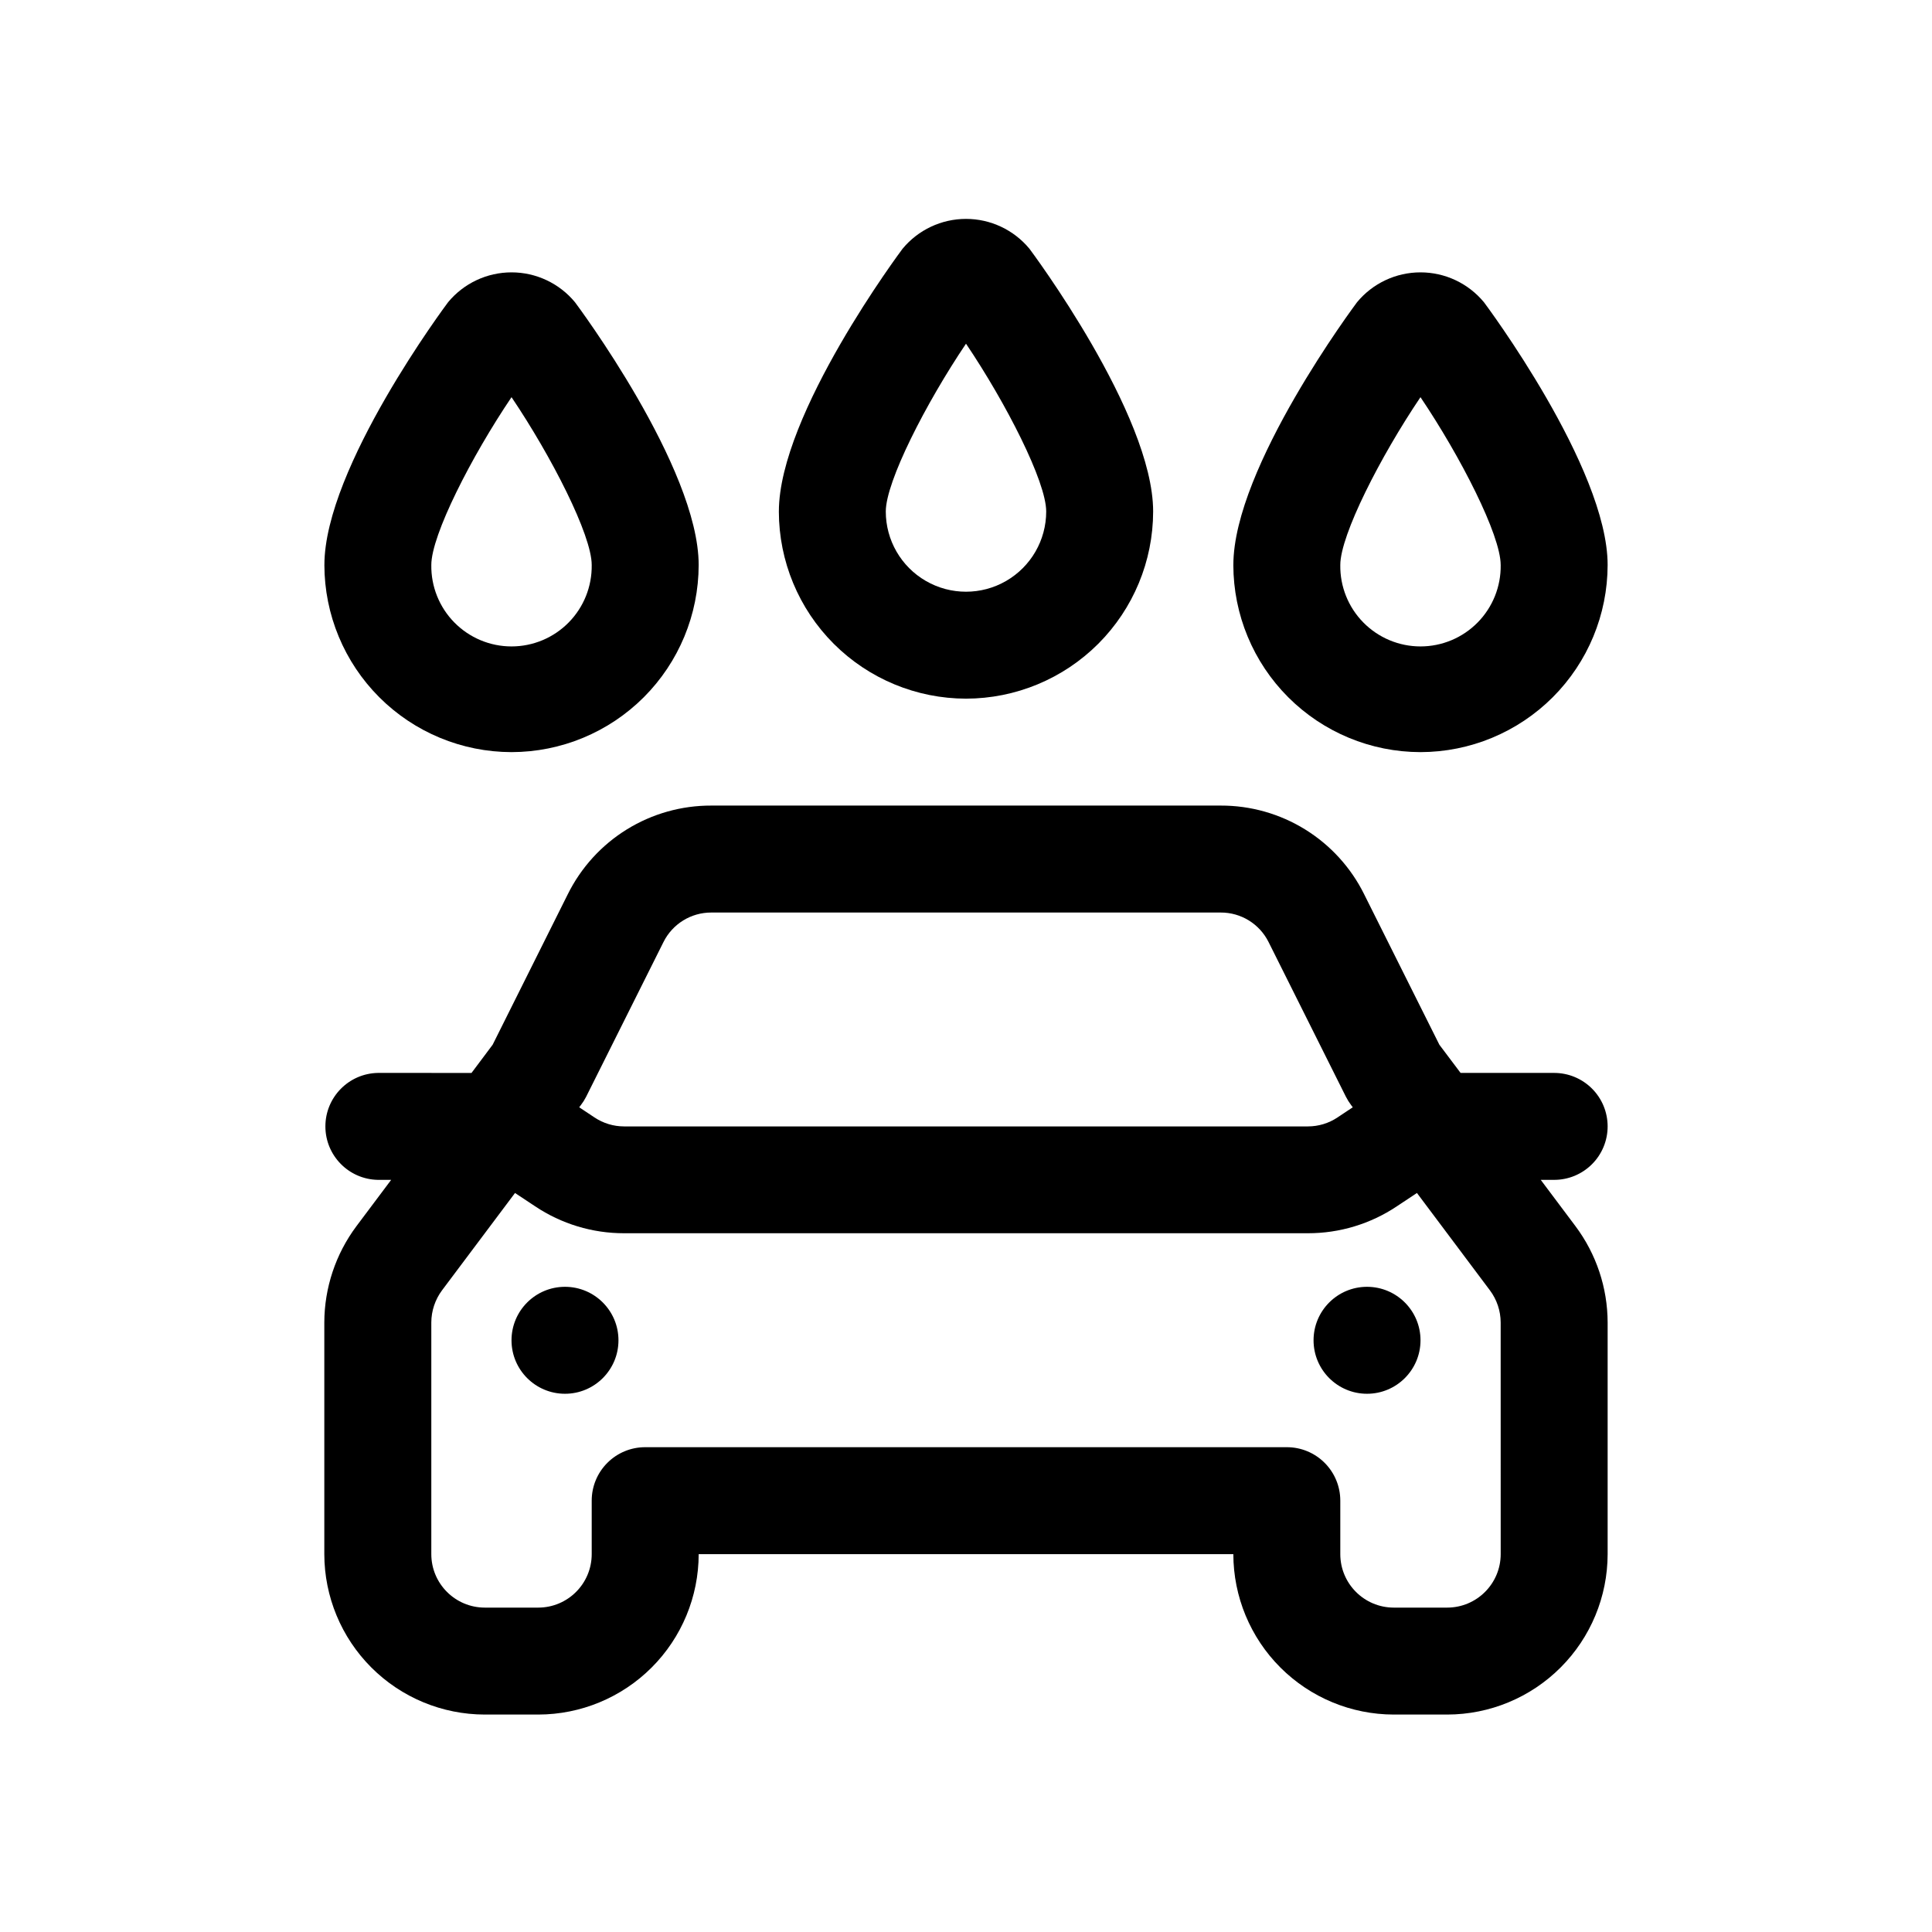
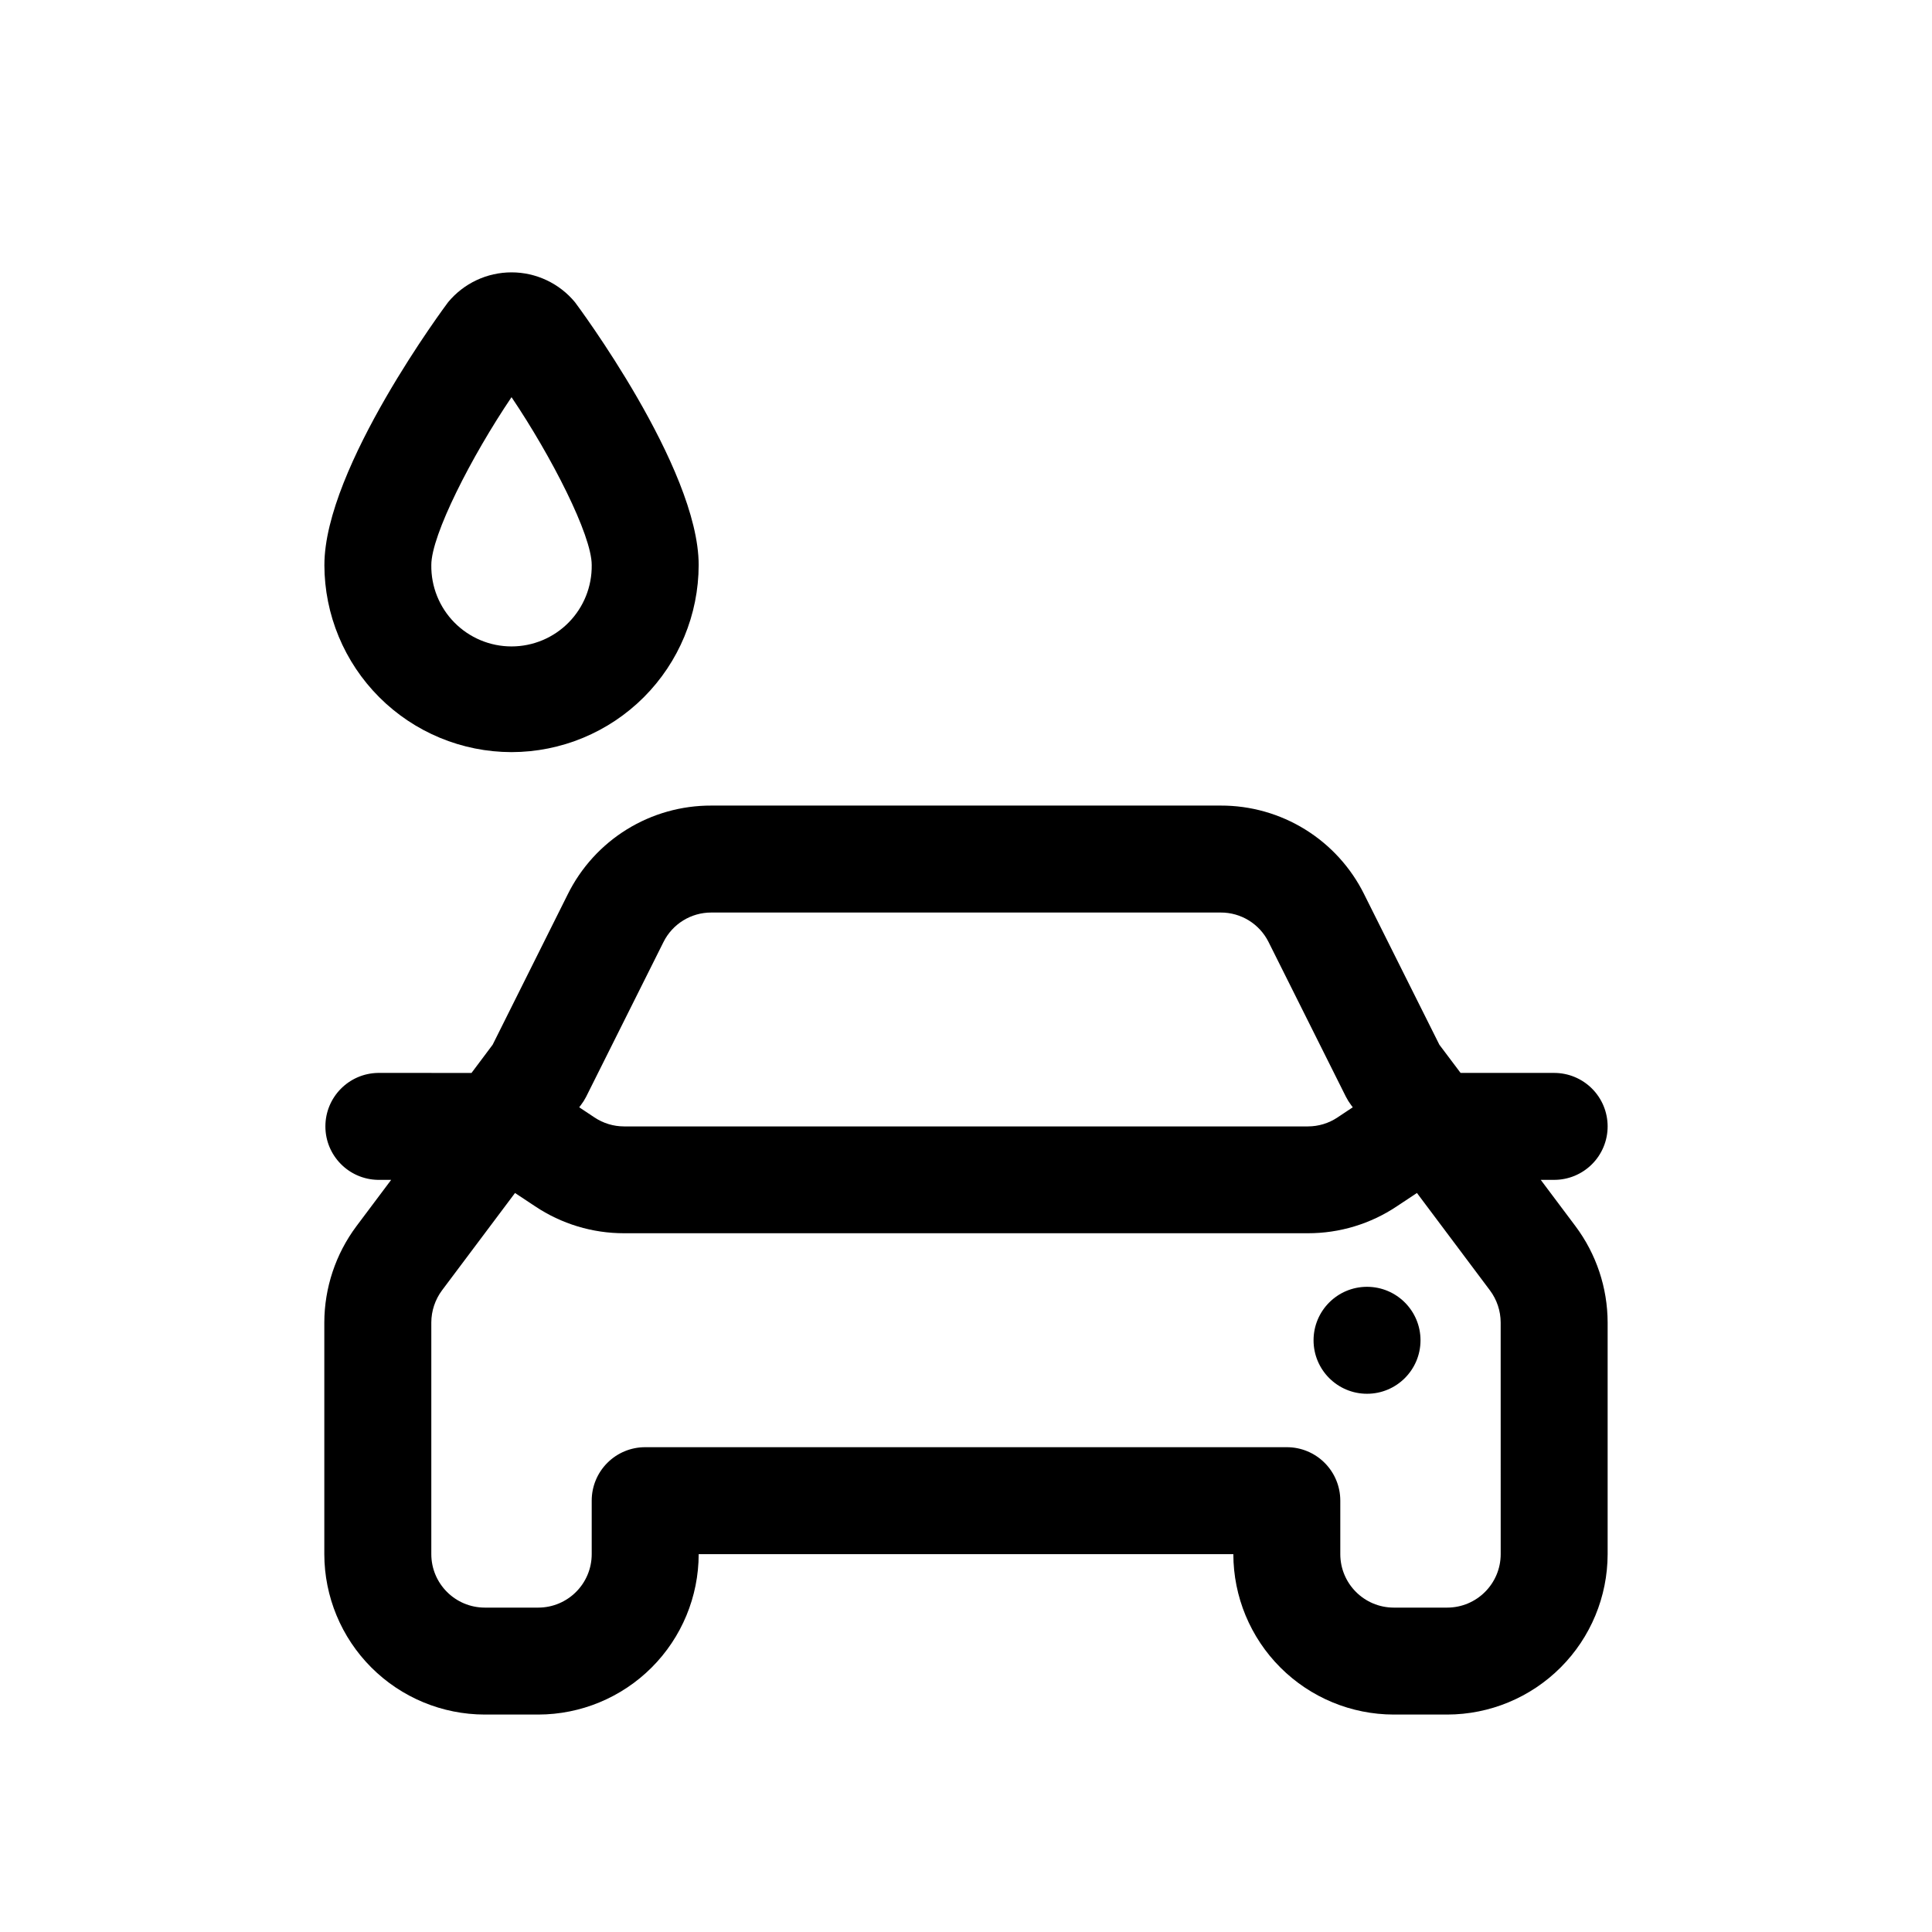
<svg xmlns="http://www.w3.org/2000/svg" fill="#000000" width="800px" height="800px" version="1.1" viewBox="144 144 512 512">
  <g>
    <path d="m520.45 499.19c0 7.828-6.348 14.172-14.172 14.172-7.828 0-14.172-6.344-14.172-14.172 0-7.824 6.344-14.172 14.172-14.172 7.824 0 14.172 6.348 14.172 14.172" />
-     <path d="m307.9 499.19c0 7.828-6.348 14.172-14.172 14.172-7.828 0-14.172-6.344-14.172-14.172 0-7.824 6.344-14.172 14.172-14.172 7.824 0 14.172 6.348 14.172 14.172" />
    <path d="m570.04 442.51c0-3.762-1.488-7.367-4.148-10.023-2.656-2.66-6.262-4.152-10.02-4.152h-24.801l-5.621-7.469-19.941-39.883h0.004c-3.508-7.074-8.93-13.023-15.645-17.176-6.715-4.152-14.457-6.344-22.355-6.32h-135.02c-7.898-0.027-15.648 2.16-22.371 6.312-6.719 4.152-12.141 10.105-15.652 17.184l-19.914 39.883-5.602 7.473-24.82-0.004c-7.719 0.148-13.902 6.449-13.902 14.172 0 7.723 6.184 14.023 13.902 14.168h3.527l-9.203 12.273c-5.504 7.371-8.488 16.32-8.512 25.52v61.398c0.016 11.27 4.496 22.074 12.469 30.043 7.969 7.969 18.773 12.453 30.043 12.465h14.188c11.27-0.012 22.074-4.496 30.047-12.465 7.969-7.969 12.453-18.773 12.465-30.043h141.69c0.016 11.27 4.496 22.074 12.469 30.043 7.969 7.969 18.773 12.453 30.043 12.465h14.168c11.27-0.012 22.074-4.496 30.043-12.465 7.973-7.969 12.453-18.773 12.469-30.043v-61.398c-0.02-9.195-3.004-18.141-8.512-25.504l-9.215-12.289h3.559c3.758 0.004 7.363-1.488 10.02-4.148 2.656-2.656 4.148-6.258 4.148-10.016zm-270.72-7.836 20.504-41.016c2.391-4.805 7.301-7.84 12.668-7.828h135.02c5.371-0.016 10.285 3.019 12.676 7.828l20.504 41.016h0.004c0.383 0.758 0.832 1.48 1.344 2.156l0.457 0.613-4.031 2.68h0.004c-2.328 1.559-5.062 2.387-7.859 2.387h-181.22c-2.797 0-5.531-0.828-7.859-2.387l-4.031-2.68 0.457-0.613h0.004c0.516-0.676 0.973-1.398 1.359-2.156zm242.38 121.19c-0.008 7.824-6.352 14.16-14.172 14.168h-14.168c-7.82-0.008-14.16-6.348-14.168-14.168v-14.172c0.004-3.762-1.488-7.367-4.148-10.023-2.656-2.66-6.262-4.152-10.023-4.148h-170.04c-3.758-0.004-7.367 1.488-10.023 4.148-2.66 2.656-4.152 6.262-4.148 10.023v14.172c-0.004 7.82-6.344 14.16-14.168 14.168h-14.168c-7.82-0.008-14.164-6.344-14.172-14.168v-61.398c0.012-3.066 1.008-6.051 2.836-8.512l19.348-25.801 5.324 3.527c6.981 4.668 15.188 7.152 23.578 7.141h181.22c8.395 0.012 16.602-2.473 23.578-7.141l5.32-3.527 19.352 25.816c1.832 2.453 2.828 5.434 2.836 8.496z" />
-     <path d="m400 329.15c13.148-0.016 25.754-5.246 35.051-14.543s14.527-21.902 14.543-35.051c0-25.84-32.465-69.207-32.781-69.637-4.148-5.008-10.312-7.91-16.812-7.91-6.504 0-12.668 2.902-16.812 7.91-0.316 0.43-32.781 43.797-32.781 69.637h-0.004c0.016 13.148 5.246 25.754 14.543 35.051 9.301 9.297 21.906 14.527 35.055 14.543zm0-94.07c10.617 15.75 21.254 36.547 21.254 44.477 0 7.594-4.051 14.609-10.629 18.406-6.574 3.797-14.68 3.797-21.254 0-6.578-3.797-10.629-10.812-10.629-18.406 0-7.93 10.641-28.727 21.258-44.477z" />
-     <path d="m520.44 343.32c13.148-0.016 25.754-5.246 35.055-14.543 9.297-9.297 14.527-21.902 14.543-35.051 0-25.84-32.461-69.207-32.781-69.637h-0.004c-4.144-5.012-10.309-7.91-16.812-7.91-6.5 0-12.664 2.898-16.809 7.91-0.316 0.43-32.781 43.797-32.781 69.637h-0.004c0.016 13.148 5.246 25.754 14.543 35.051s21.902 14.527 35.051 14.543zm0-94.066c10.617 15.742 21.254 36.543 21.254 44.473h0.004c0.086 5.691-2.113 11.184-6.109 15.238-3.992 4.059-9.449 6.344-15.145 6.344-5.695 0-11.148-2.285-15.145-6.344-3.996-4.055-6.195-9.547-6.109-15.238 0-7.93 10.641-28.75 21.25-44.473z" />
    <path d="m279.56 343.32c13.148-0.016 25.754-5.246 35.051-14.543s14.527-21.902 14.543-35.051c0-25.84-32.465-69.207-32.781-69.637-4.148-5.012-10.312-7.91-16.812-7.91-6.504 0-12.668 2.898-16.812 7.91-0.324 0.43-32.781 43.797-32.781 69.637h-0.004c0.02 13.148 5.25 25.754 14.547 35.051 9.297 9.297 21.902 14.527 35.051 14.543zm0-94.066c10.609 15.742 21.25 36.543 21.25 44.473 0.086 5.691-2.113 11.184-6.109 15.238-3.992 4.059-9.449 6.344-15.145 6.344-5.695 0-11.148-2.285-15.145-6.344-3.996-4.055-6.195-9.547-6.109-15.238 0-7.93 10.641-28.75 21.258-44.473z" />
  </g>
</svg>